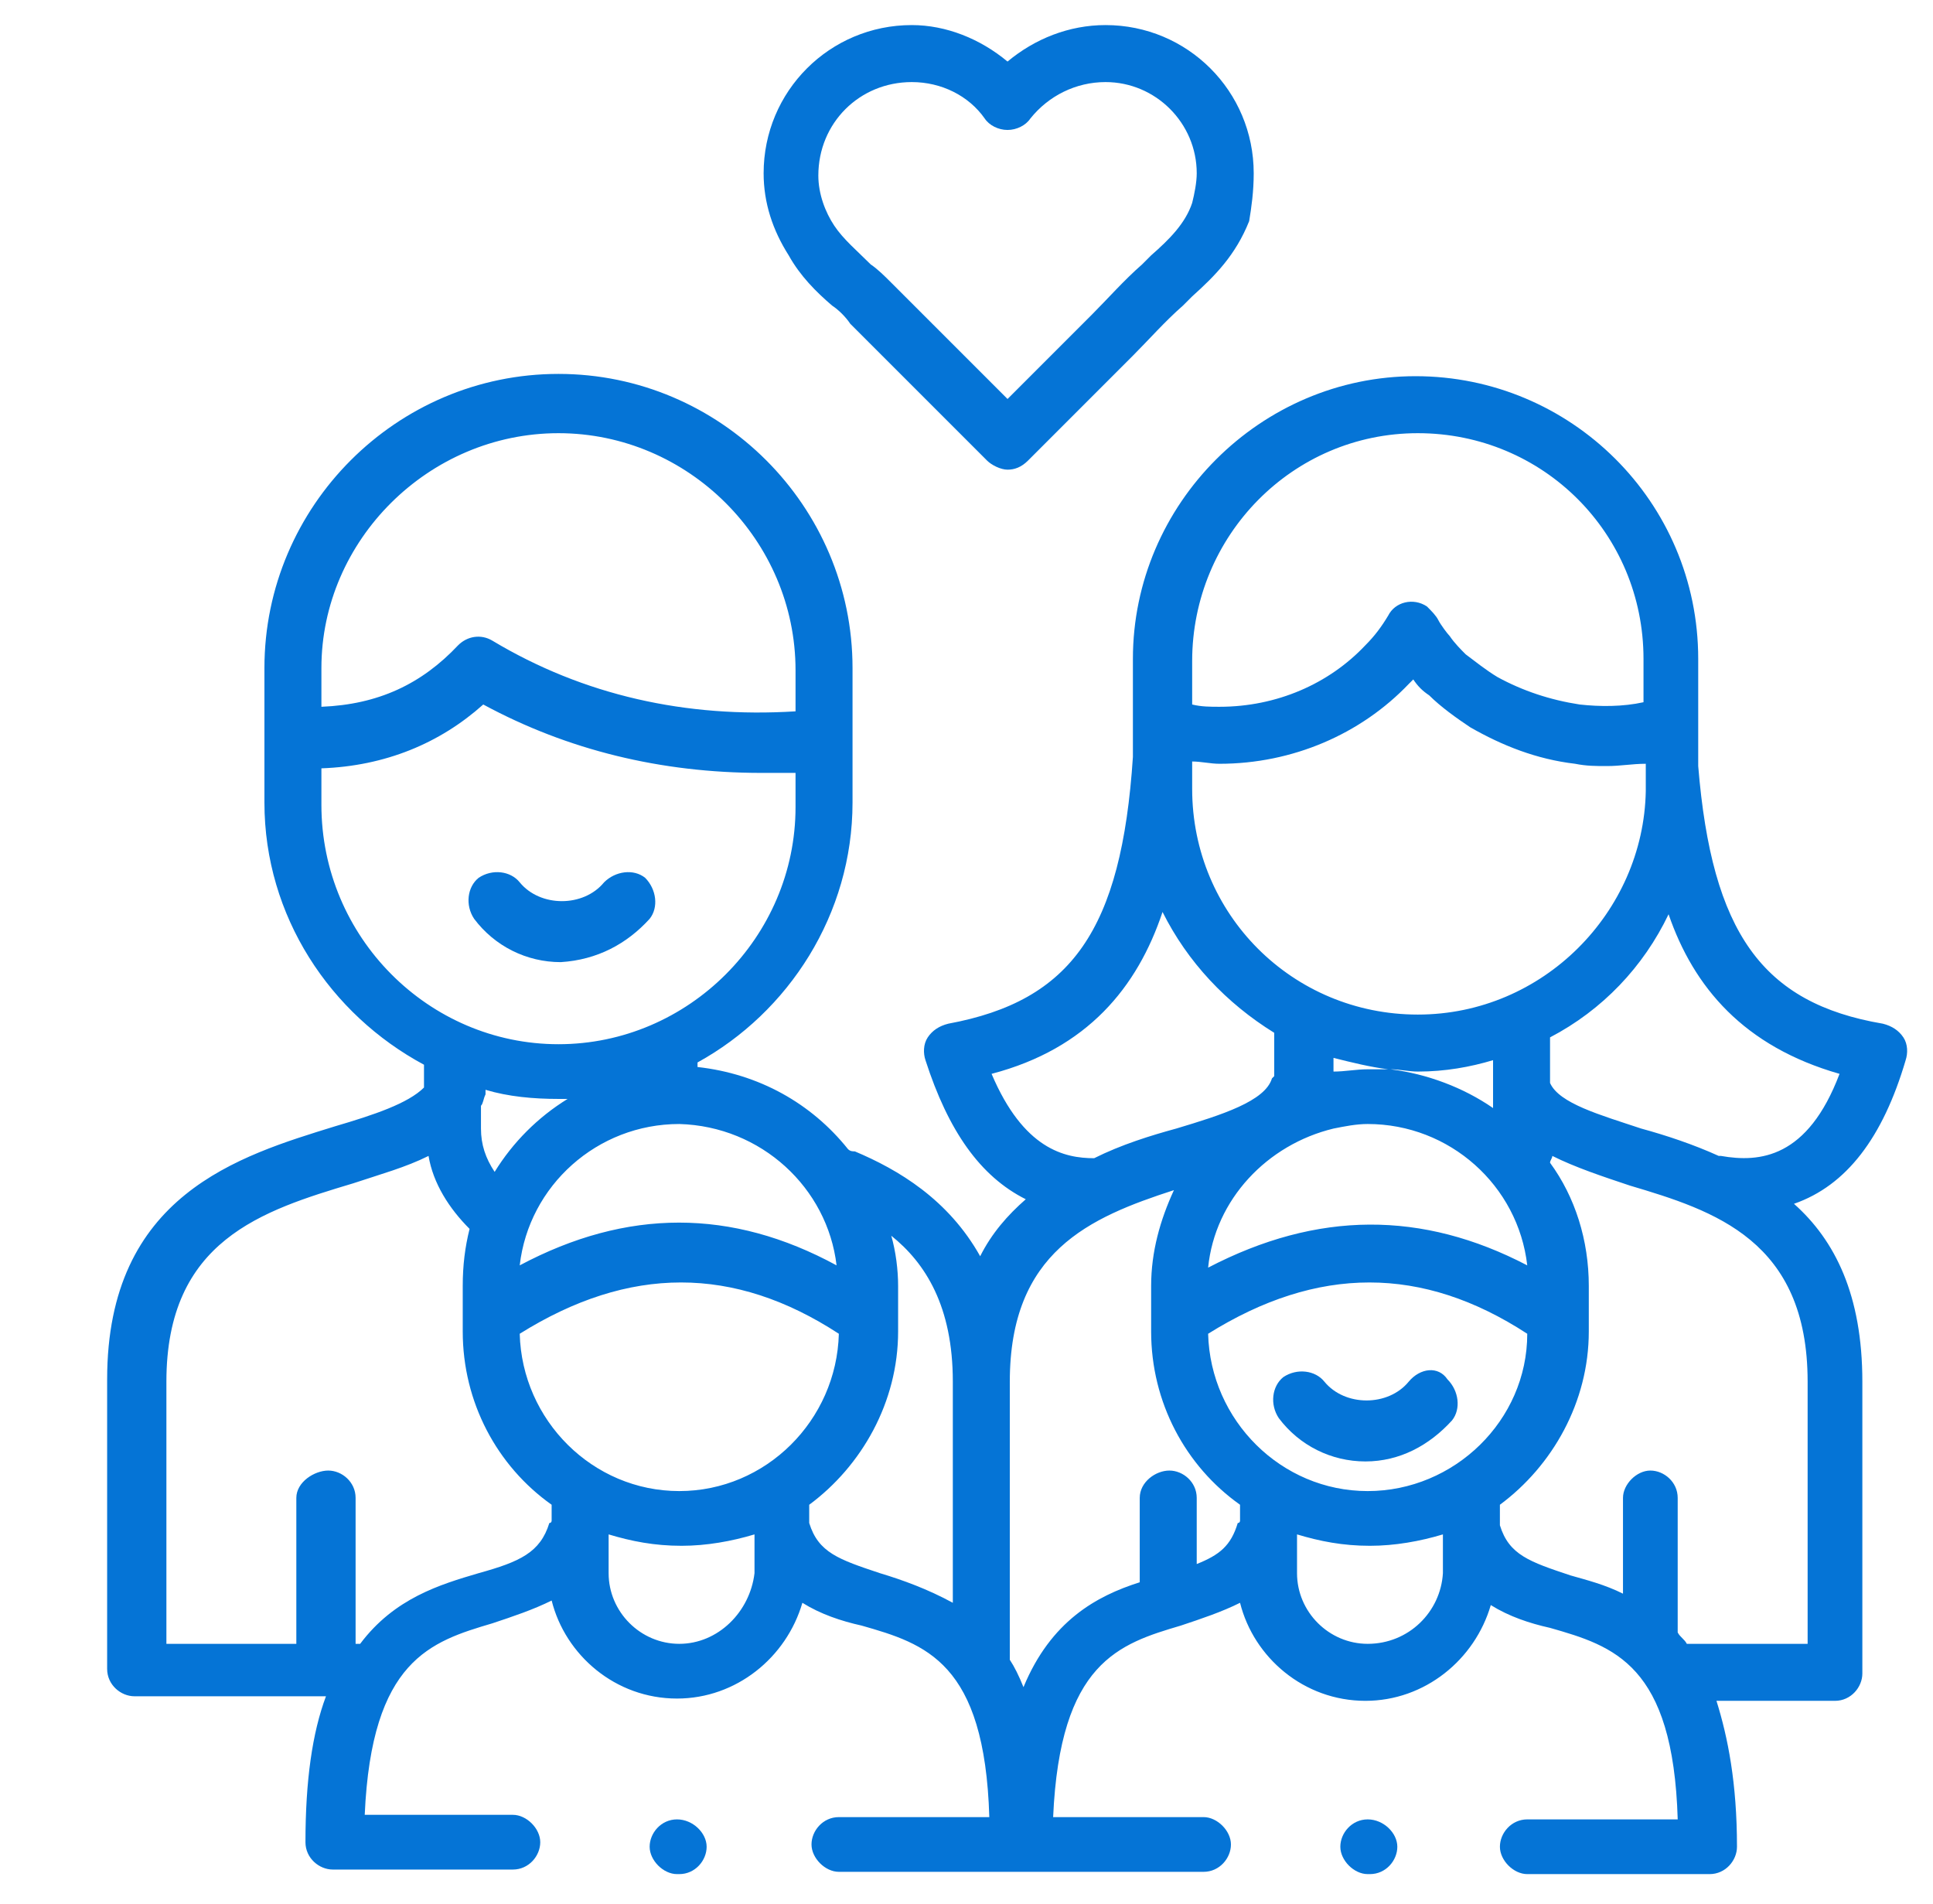
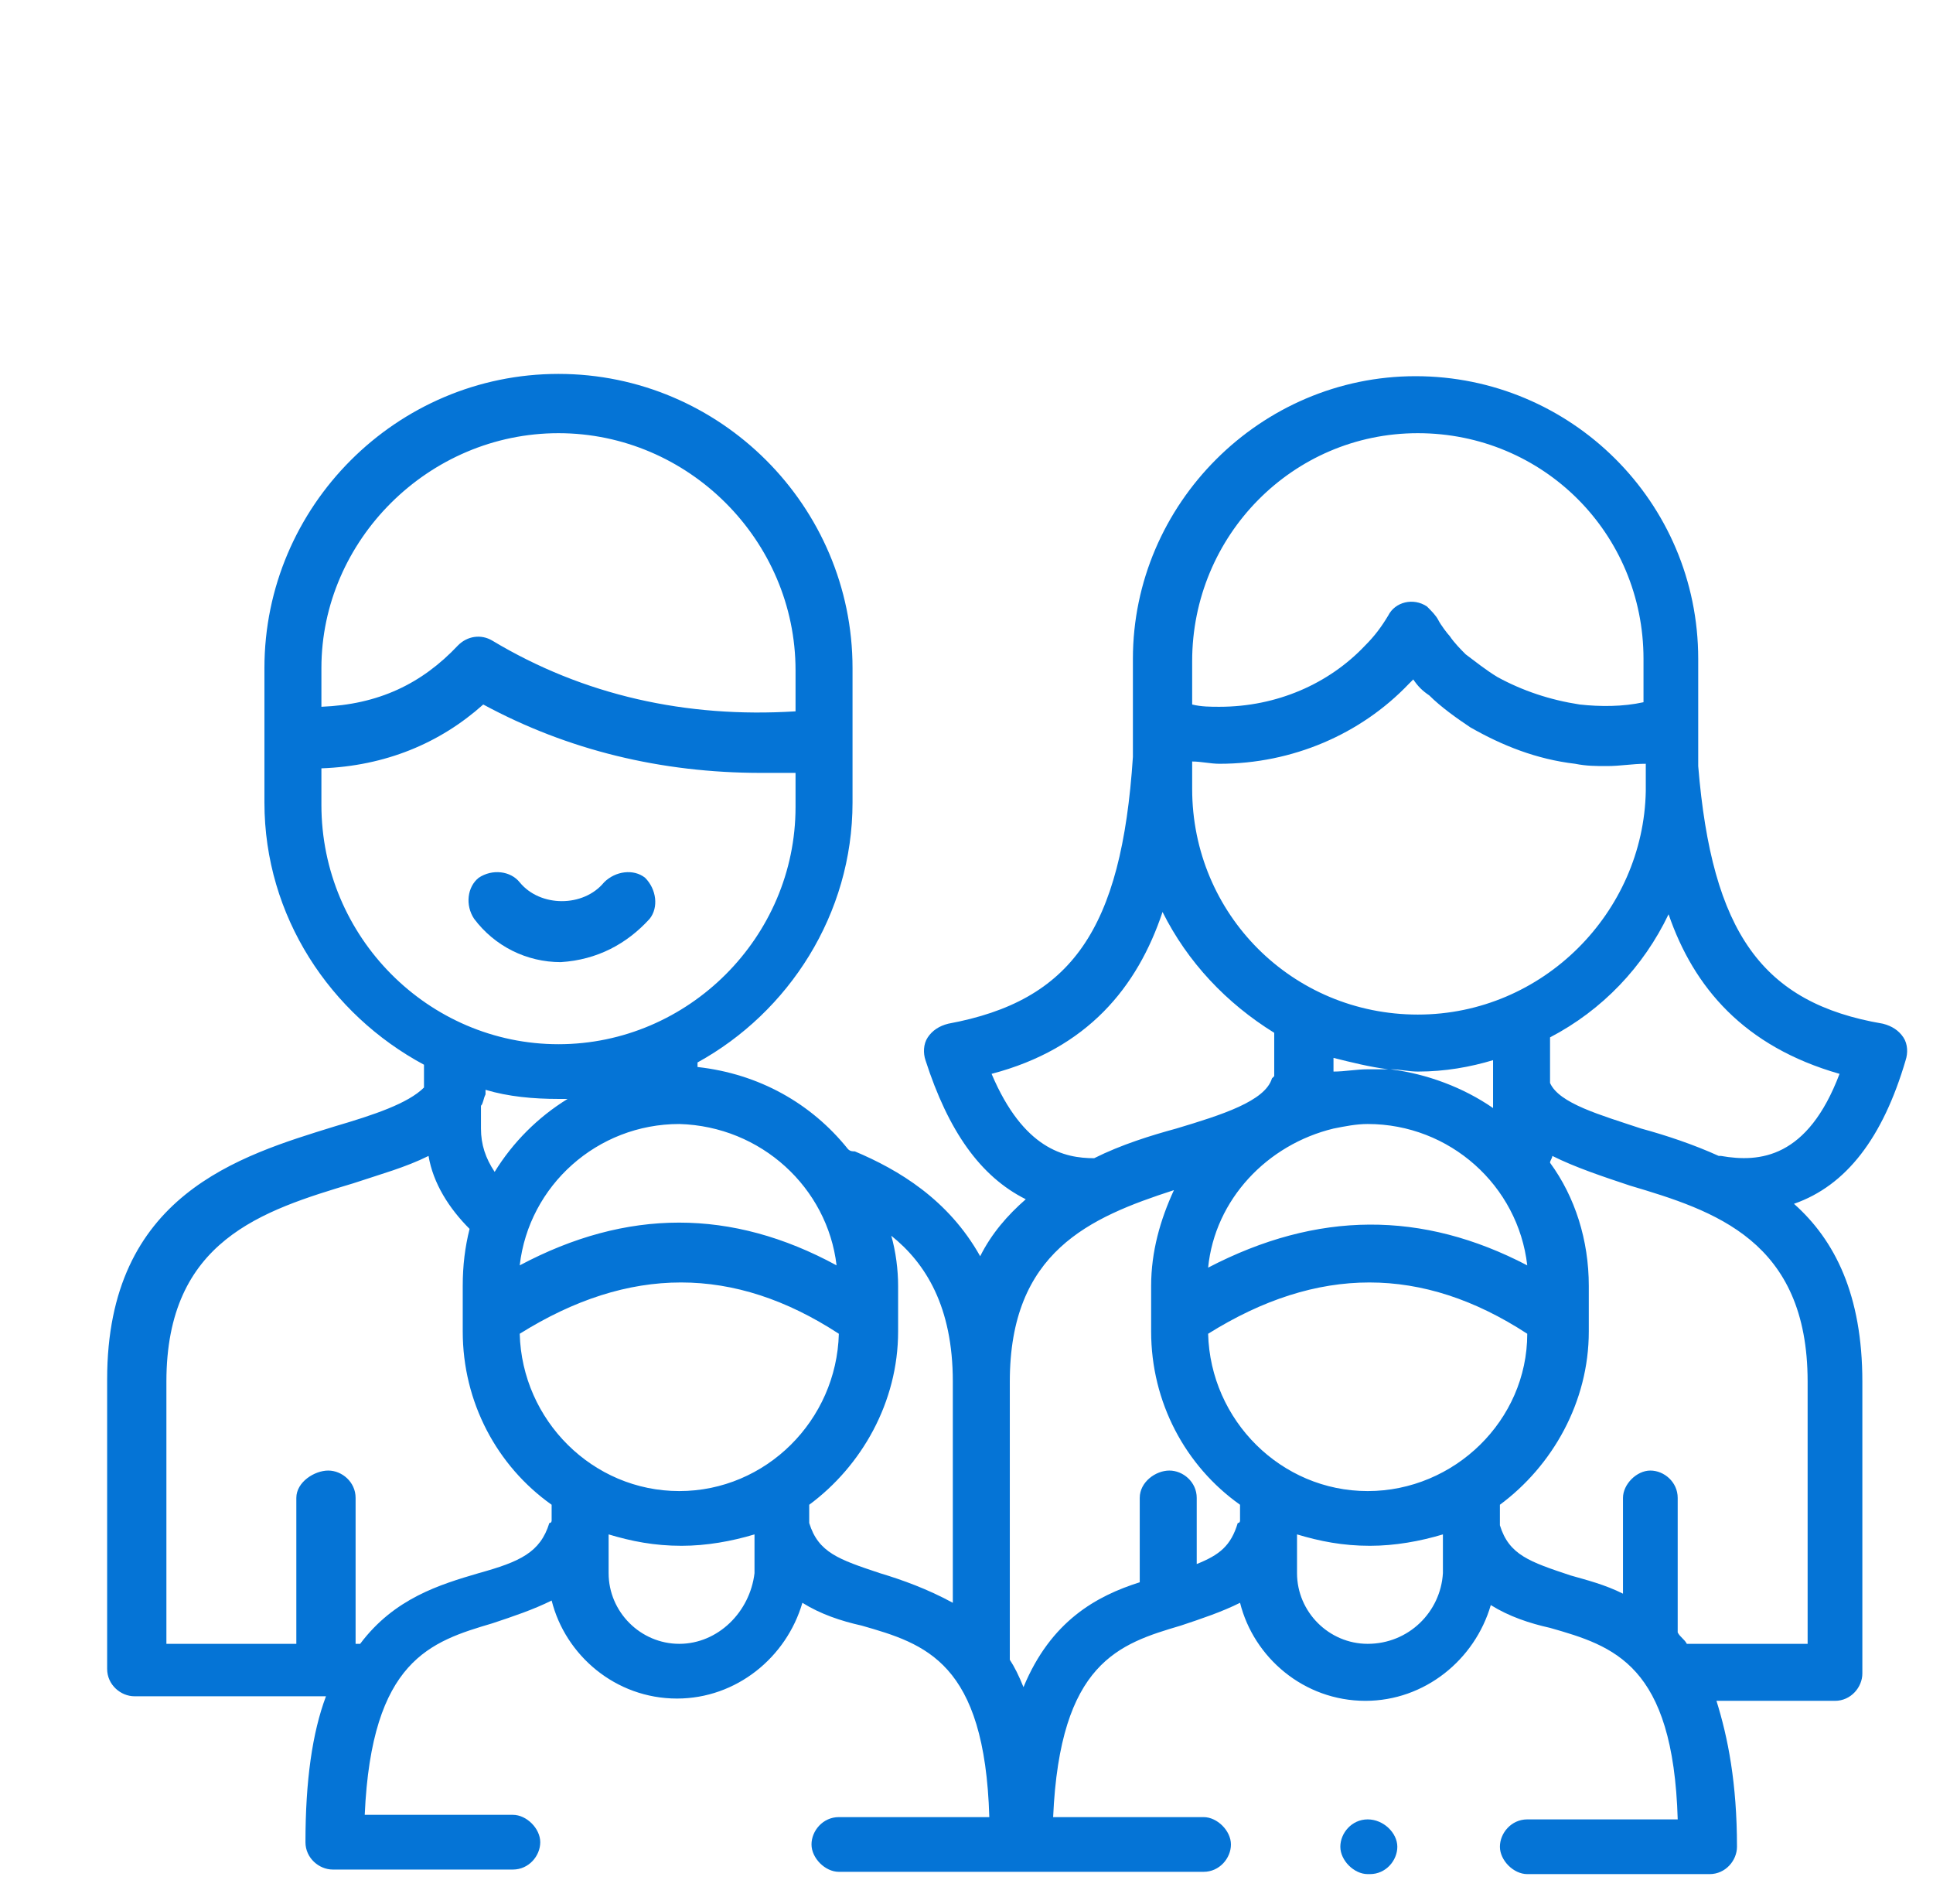
<svg xmlns="http://www.w3.org/2000/svg" enable-background="new 0 0 84.8 83.5" viewBox="0 0 84.8 83.5">
  <g fill="#587160">
-     <path d="m36.5 13.4c.3.2.6.5.8.8l6 6c.2.2.6.4.9.4s.6-.1.9-.4l3.4-3.4c.4-.4.8-.8 1.2-1.2.7-.7 1.4-1.5 2.2-2.2l.4-.4c1-.9 1.9-1.8 2.5-3.3.1-.6.2-1.3.2-2.1 0-3.6-2.9-6.5-6.5-6.5-1.6 0-3.1.6-4.3 1.6-1.2-1-2.7-1.6-4.2-1.6-3.6 0-6.5 2.9-6.5 6.5 0 1.3.4 2.5 1.1 3.6.5.9 1.2 1.6 1.9 2.2zm3.5-9.8c1.3 0 2.5.6 3.2 1.6.2.3.6.5 1 .5.4 0 .8-.2 1-.5.8-1 2-1.6 3.3-1.6 2.2 0 4 1.8 4 4 0 .4-.1.9-.2 1.3-.3.9-1 1.6-1.8 2.3l-.4.4c-.8.7-1.5 1.5-2.2 2.2-.4.4-.8.8-1.2 1.2l-2.5 2.5-5.1-5.1c-.3-.3-.6-.6-.9-.8-.6-.6-1.2-1.1-1.6-1.7s-.7-1.4-.7-2.2c0-2.3 1.8-4.1 4.1-4.1z" fill="#0574d6" />
    <path d="m28.5 40.3c.4-.5.3-1.3-.2-1.8-.5-.4-1.3-.3-1.8.2-.9 1.1-2.8 1.1-3.7 0-.4-.5-1.2-.6-1.8-.2-.5.4-.6 1.2-.2 1.8.9 1.2 2.3 1.9 3.8 1.9 1.6-.1 2.9-.8 3.9-1.9z" fill="#0574d6" />
-     <path d="m61.8 60.6c-.9 1.1-2.8 1.1-3.7 0-.4-.5-1.2-.6-1.8-.2-.5.4-.6 1.2-.2 1.8.9 1.2 2.3 1.9 3.8 1.9s2.8-.7 3.8-1.8c.4-.5.3-1.3-.2-1.8-.4-.6-1.2-.5-1.7.1z" fill="#0574d6" />
-     <path d="m29.7 79.8c-.7 0-1.2.6-1.2 1.2s.6 1.2 1.2 1.2h.1c.7 0 1.2-.6 1.2-1.2s-.6-1.2-1.3-1.2z" fill="#0574d6" />
    <path d="m60 79.8c-.7 0-1.2.6-1.2 1.2s.6 1.2 1.2 1.2h.1c.7 0 1.2-.6 1.2-1.2s-.6-1.2-1.3-1.2z" fill="#0574d6" />
    <path d="m83.6 46.5c.1-.3.1-.7-.1-1s-.5-.5-.9-.6c-5.3-.9-7.5-4-8.1-11.3v-4.7c0-6.9-5.6-12.4-12.4-12.4s-12.4 5.6-12.4 12.4v4.2.1c-.5 7.6-2.7 10.7-8.1 11.7-.4.1-.7.3-.9.6s-.2.7-.1 1c1 3.1 2.4 5.1 4.4 6.1-.8.7-1.5 1.5-2 2.5-1.4-2.5-3.6-3.8-5.5-4.6-.1 0-.2 0-.3-.1-1.6-2-3.9-3.3-6.6-3.6v-.2c4-2.2 6.8-6.5 6.8-11.4v-5.9c0-7.1-5.8-12.9-12.9-12.9s-12.9 5.8-12.9 12.9v5.9c0 5 2.9 9.3 7 11.5v1c-.7.7-2.2 1.2-3.9 1.7-4.2 1.3-10 3-10 11.1v12.7c0 .7.6 1.2 1.2 1.2h8.4c-.6 1.6-.9 3.7-.9 6.4 0 .7.6 1.2 1.2 1.2h7.9c.7 0 1.2-.6 1.2-1.2s-.6-1.2-1.2-1.2h-6.5c.3-6.8 2.9-7.6 5.6-8.4.9-.3 1.8-.6 2.6-1 .6 2.4 2.8 4.3 5.5 4.3 2.6 0 4.8-1.8 5.5-4.2.8.5 1.7.8 2.6 1 2.8.8 5.4 1.6 5.6 8.4h-6.6c-.7 0-1.2.6-1.2 1.2s.6 1.2 1.2 1.2h7.9.1.1 7.9c.7 0 1.2-.6 1.2-1.2s-.6-1.2-1.2-1.2h-6.6c.3-6.8 2.9-7.6 5.6-8.4.9-.3 1.8-.6 2.6-1 .6 2.4 2.8 4.3 5.5 4.3 2.6 0 4.8-1.8 5.5-4.2.8.5 1.7.8 2.6 1 2.8.8 5.4 1.6 5.6 8.4h-6.6c-.7 0-1.2.6-1.2 1.2s.6 1.2 1.2 1.2h8c.7 0 1.2-.6 1.2-1.2 0-2.8-.4-4.8-.9-6.4h5.2c.7 0 1.2-.6 1.2-1.2v-12.8c0-3.8-1.2-6.2-3-7.8 2.3-.8 3.9-2.9 4.9-6.3zm-23.6 18.9c-3.8 0-6.9-3.1-7-6.9 4.8-3 9.4-3 14 0 0 3.8-3.2 6.9-7 6.9zm.9-18.5c-.3 0-.6 0-.9 0-.5 0-1 .1-1.5.1v-.6c.8.2 1.6.4 2.4.5zm-7.9 8.7c.3-3 2.6-5.4 5.5-6.1.5-.1 1-.2 1.5-.2 3.6 0 6.6 2.7 7 6.2-4.6-2.4-9.2-2.4-14 .1zm12.5-7c-1.3-.9-2.9-1.5-4.5-1.7.4 0 .8.1 1.2.1 1.2 0 2.3-.2 3.3-.5zm-3.3-4.1c-5.5 0-9.9-4.4-9.9-9.9v-1.2c.4 0 .8.1 1.2.1 3.2 0 6.2-1.3 8.3-3.5.1-.1.1-.1.2-.2.2.3.4.5.7.7.5.5 1.2 1 1.8 1.4 1.4.8 2.9 1.4 4.6 1.6.5.1.9.1 1.4.1.6 0 1.1-.1 1.7-.1v.1.3.8c-.1 5.3-4.5 9.8-10 9.8zm0-25.5c5.5 0 9.9 4.4 9.9 9.9v1.9c-.9.2-1.9.2-2.8.1-1.3-.2-2.5-.6-3.6-1.2-.5-.3-1-.7-1.4-1-.2-.2-.5-.5-.7-.8-.1-.1-.4-.5-.5-.7s-.3-.4-.5-.6c-.6-.4-1.4-.2-1.7.4-.3.5-.6.9-1 1.3-1.6 1.7-3.9 2.7-6.4 2.7-.4 0-.8 0-1.2-.1v-1.9c0-5.5 4.4-10 9.9-10zm-18.7 28.1c4.2-1.1 6.4-3.8 7.5-7.1 1.1 2.2 2.8 4 4.9 5.3v1.9s-.1.1-.1.1c-.3 1-2.2 1.6-4.2 2.2-1.1.3-2.4.7-3.6 1.3-1.3 0-3.1-.4-4.5-3.7zm-13.7 18.3c-3.8 0-6.9-3.1-7-6.9 4.8-3 9.4-3 14 0-.1 3.8-3.2 6.9-7 6.9zm-8.7-15.9v-1c.1-.1.1-.3.2-.5 0-.1 0-.1 0-.2 1 .3 2.1.4 3.2.4h.4c-1.3.8-2.4 1.9-3.2 3.2-.4-.6-.6-1.2-.6-1.9zm15.6 6c-4.6-2.5-9.2-2.5-13.9 0 .4-3.5 3.4-6.2 7-6.2 3.6.1 6.5 2.8 6.9 6.2zm-12.2-36.5c5.7 0 10.4 4.7 10.4 10.4v1.8c-4.8.3-9.3-.7-13.3-3.1-.5-.3-1.1-.2-1.5.2-1.6 1.7-3.5 2.6-6 2.7v-1.7c0-5.6 4.7-10.3 10.4-10.3zm-10.4 16.3v-1.6c2.8-.1 5.2-1.1 7.1-2.8 3.7 2 7.8 3 12.2 3h1.5v1.5c0 5.7-4.7 10.4-10.4 10.4s-10.4-4.7-10.4-10.5zm6.9 33.7c-1.7.5-3.7 1.1-5.2 3.1h-.2v-6.4c0-.7-.6-1.2-1.2-1.2s-1.4.5-1.4 1.2v6.4h-5.7v-11.5c0-6.2 4.2-7.5 8.2-8.7 1.2-.4 2.3-.7 3.3-1.2.2 1.2.9 2.3 1.8 3.2-.2.8-.3 1.6-.3 2.5v2c0 3.1 1.5 5.9 3.9 7.6v.7s0 .1-.1.1c-.4 1.3-1.3 1.7-3.1 2.2zm8.8 3.1c-1.7 0-3.1-1.4-3.1-3.1v-1.7c1 .3 2 .5 3.2.5 1.1 0 2.2-.2 3.2-.5v1.7c-.2 1.7-1.6 3.1-3.3 3.1zm8.8-3.1c-1.8-.6-2.7-.9-3.1-2.2 0 0 0 0 0-.1v-.7c2.3-1.7 3.9-4.5 3.9-7.6v-2c0-.7-.1-1.5-.3-2.2 1.5 1.2 2.7 3.1 2.7 6.4v9.7c-1.1-.6-2.2-1-3.2-1.3zm13.9-.4v-2.9c0-.7-.6-1.2-1.2-1.2s-1.3.5-1.3 1.2v3.7c-1.9.6-3.9 1.7-5.1 4.6-.2-.5-.4-.9-.6-1.2v-.7-11.5c0-5.7 3.5-7.2 7.2-8.4-.6 1.3-1 2.7-1 4.2v2c0 3.1 1.5 5.9 3.9 7.6v.7s0 .1-.1.1c-.3 1-.8 1.4-1.8 1.8zm7.5 3.5c-1.7 0-3.1-1.4-3.1-3.1v-1.7c1 .3 2 .5 3.2.5 1.1 0 2.2-.2 3.2-.5v1.7c-.1 1.7-1.5 3.1-3.3 3.1zm19.3-11.5v11.5h-5.3c-.1-.2-.3-.3-.4-.5v-.1-5.8c0-.7-.6-1.2-1.2-1.2s-1.2.6-1.2 1.2v4.2c-.8-.4-1.6-.6-2.3-.8-1.8-.6-2.7-.9-3.1-2.2 0 0 0 0 0-.1v-.8c2.3-1.7 3.9-4.5 3.9-7.6v-2c0-2-.6-3.9-1.7-5.4 0-.1.1-.2.1-.3 1 .5 2.2.9 3.4 1.3 3.7 1.1 7.8 2.4 7.8 8.6zm-3.8-9.9h-.1c-1.1-.5-2.3-.9-3.4-1.2-1.8-.6-3.6-1.1-4-2v-2c2.3-1.2 4.1-3.1 5.2-5.4 1.1 3.2 3.3 5.8 7.5 7-1.4 3.7-3.5 3.9-5.2 3.6z" fill="#0574d6" />
  </g>
</svg>